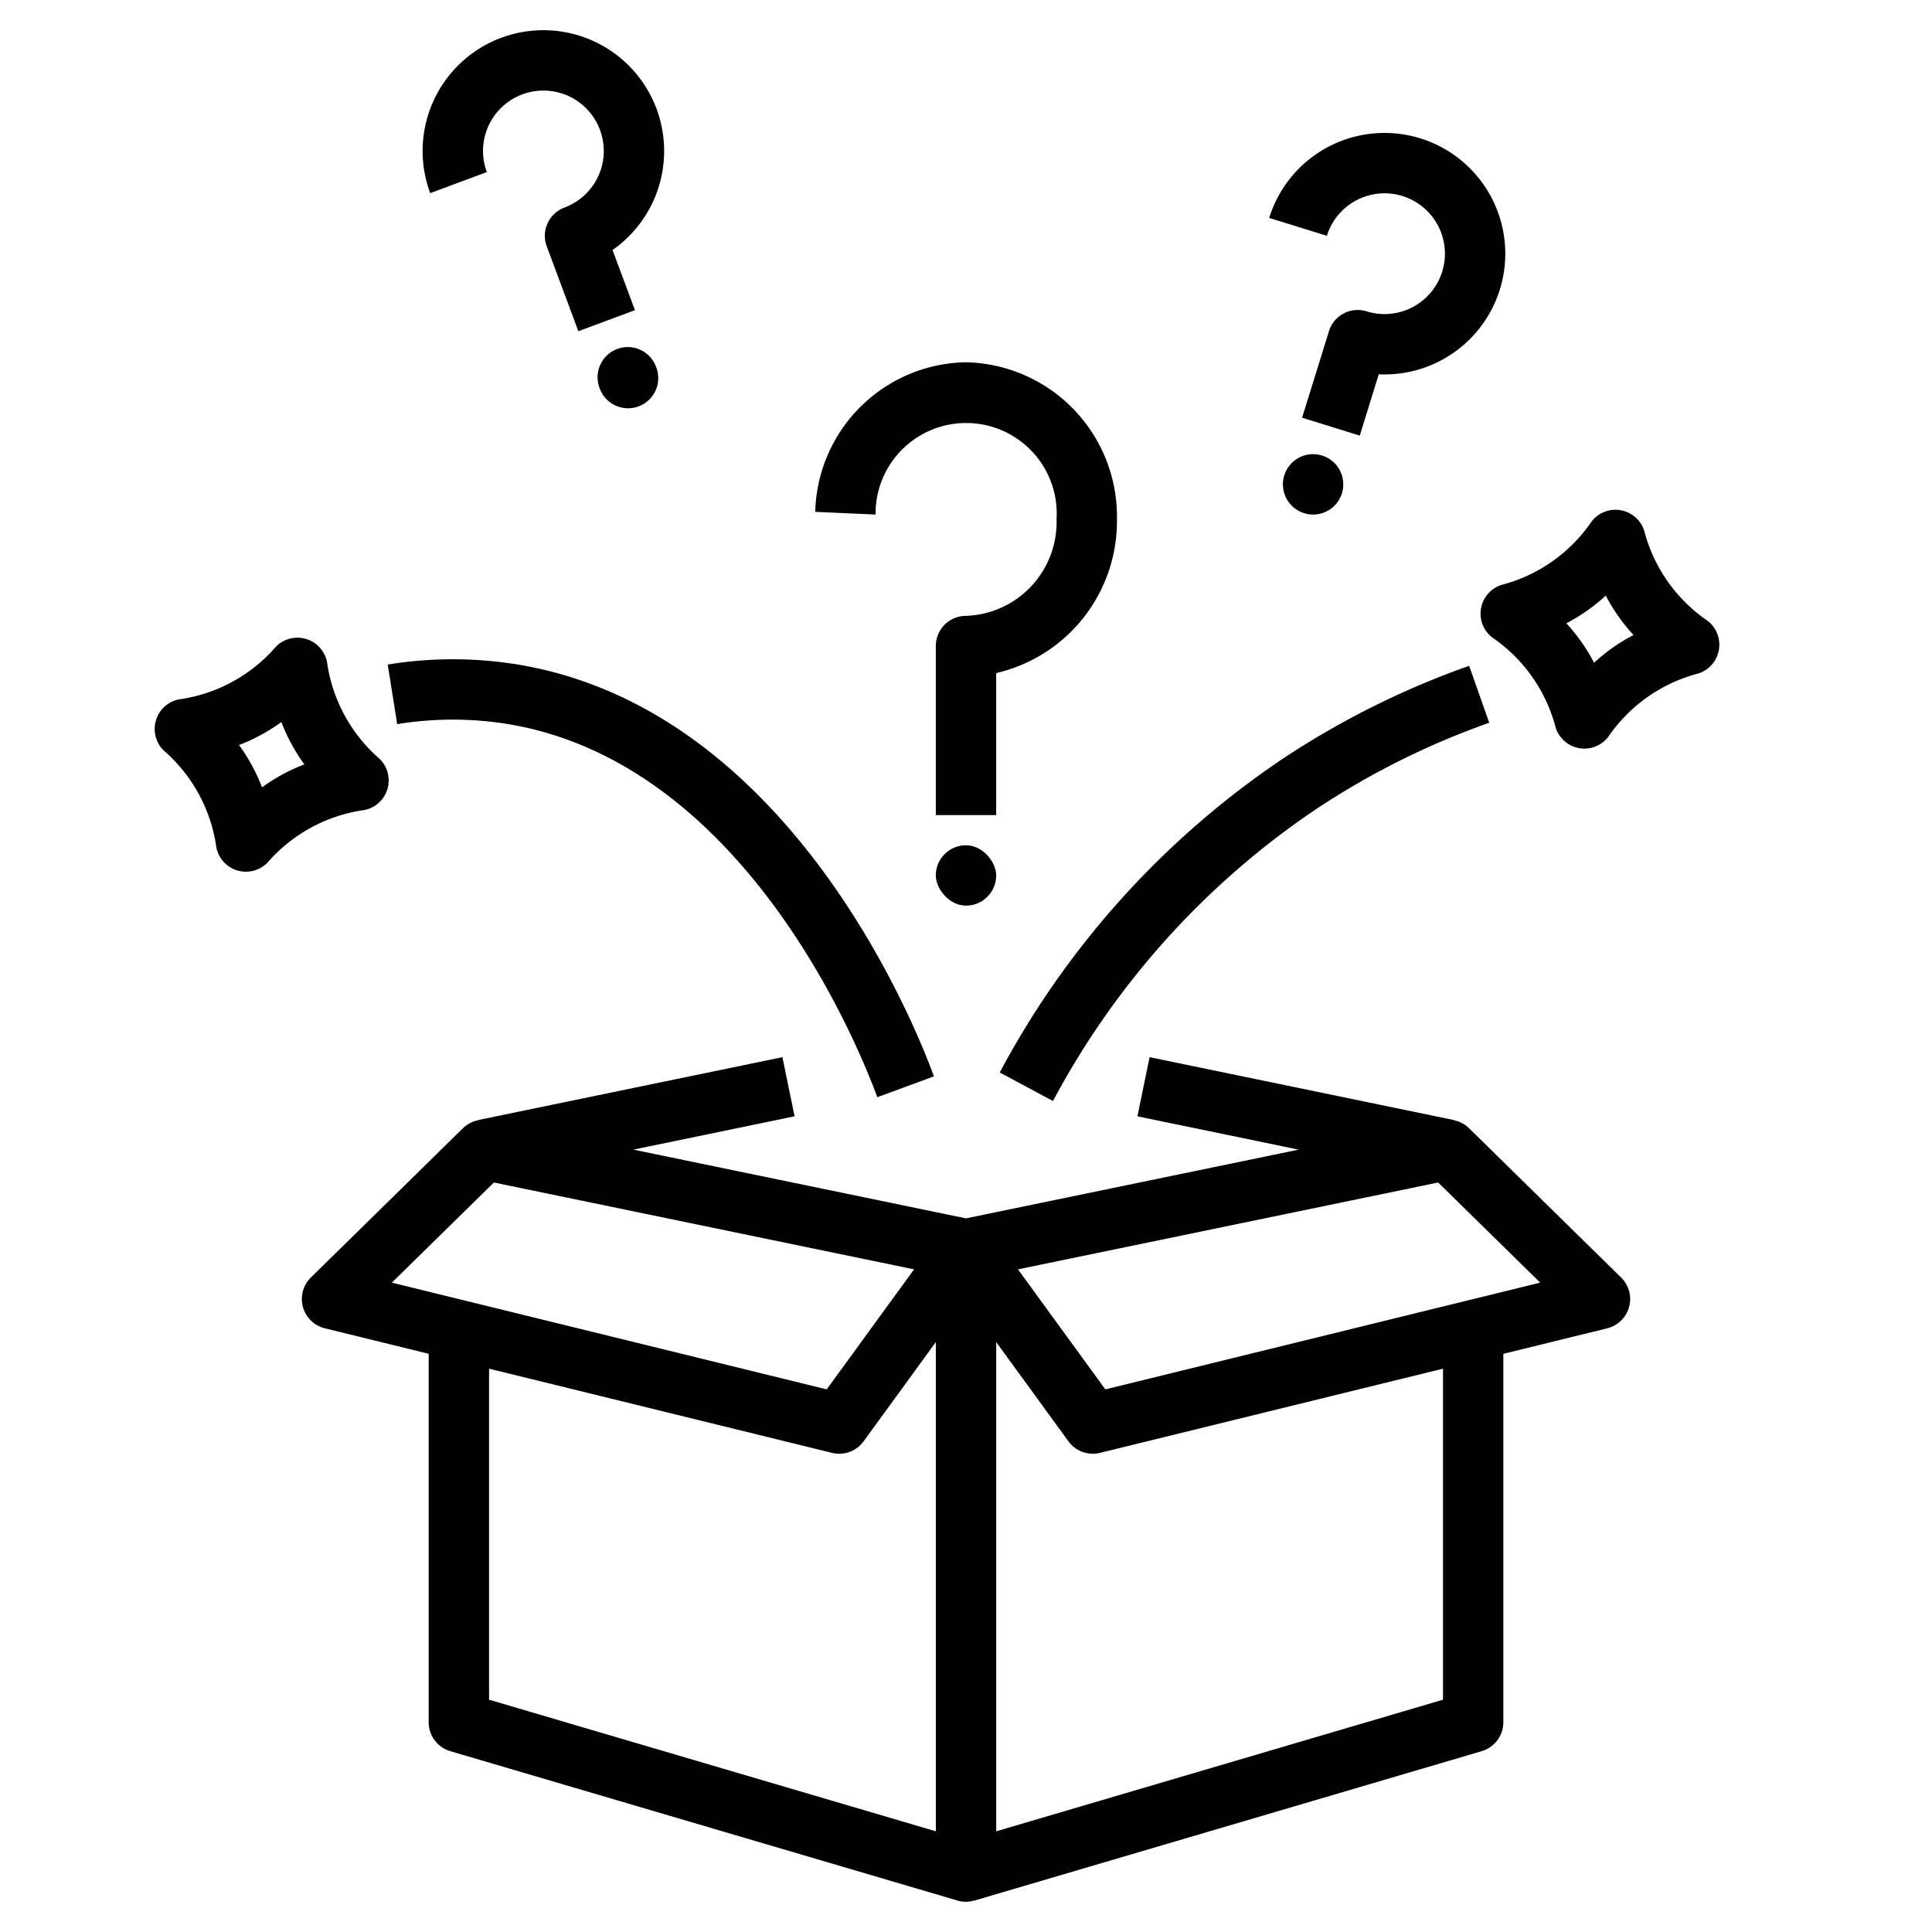
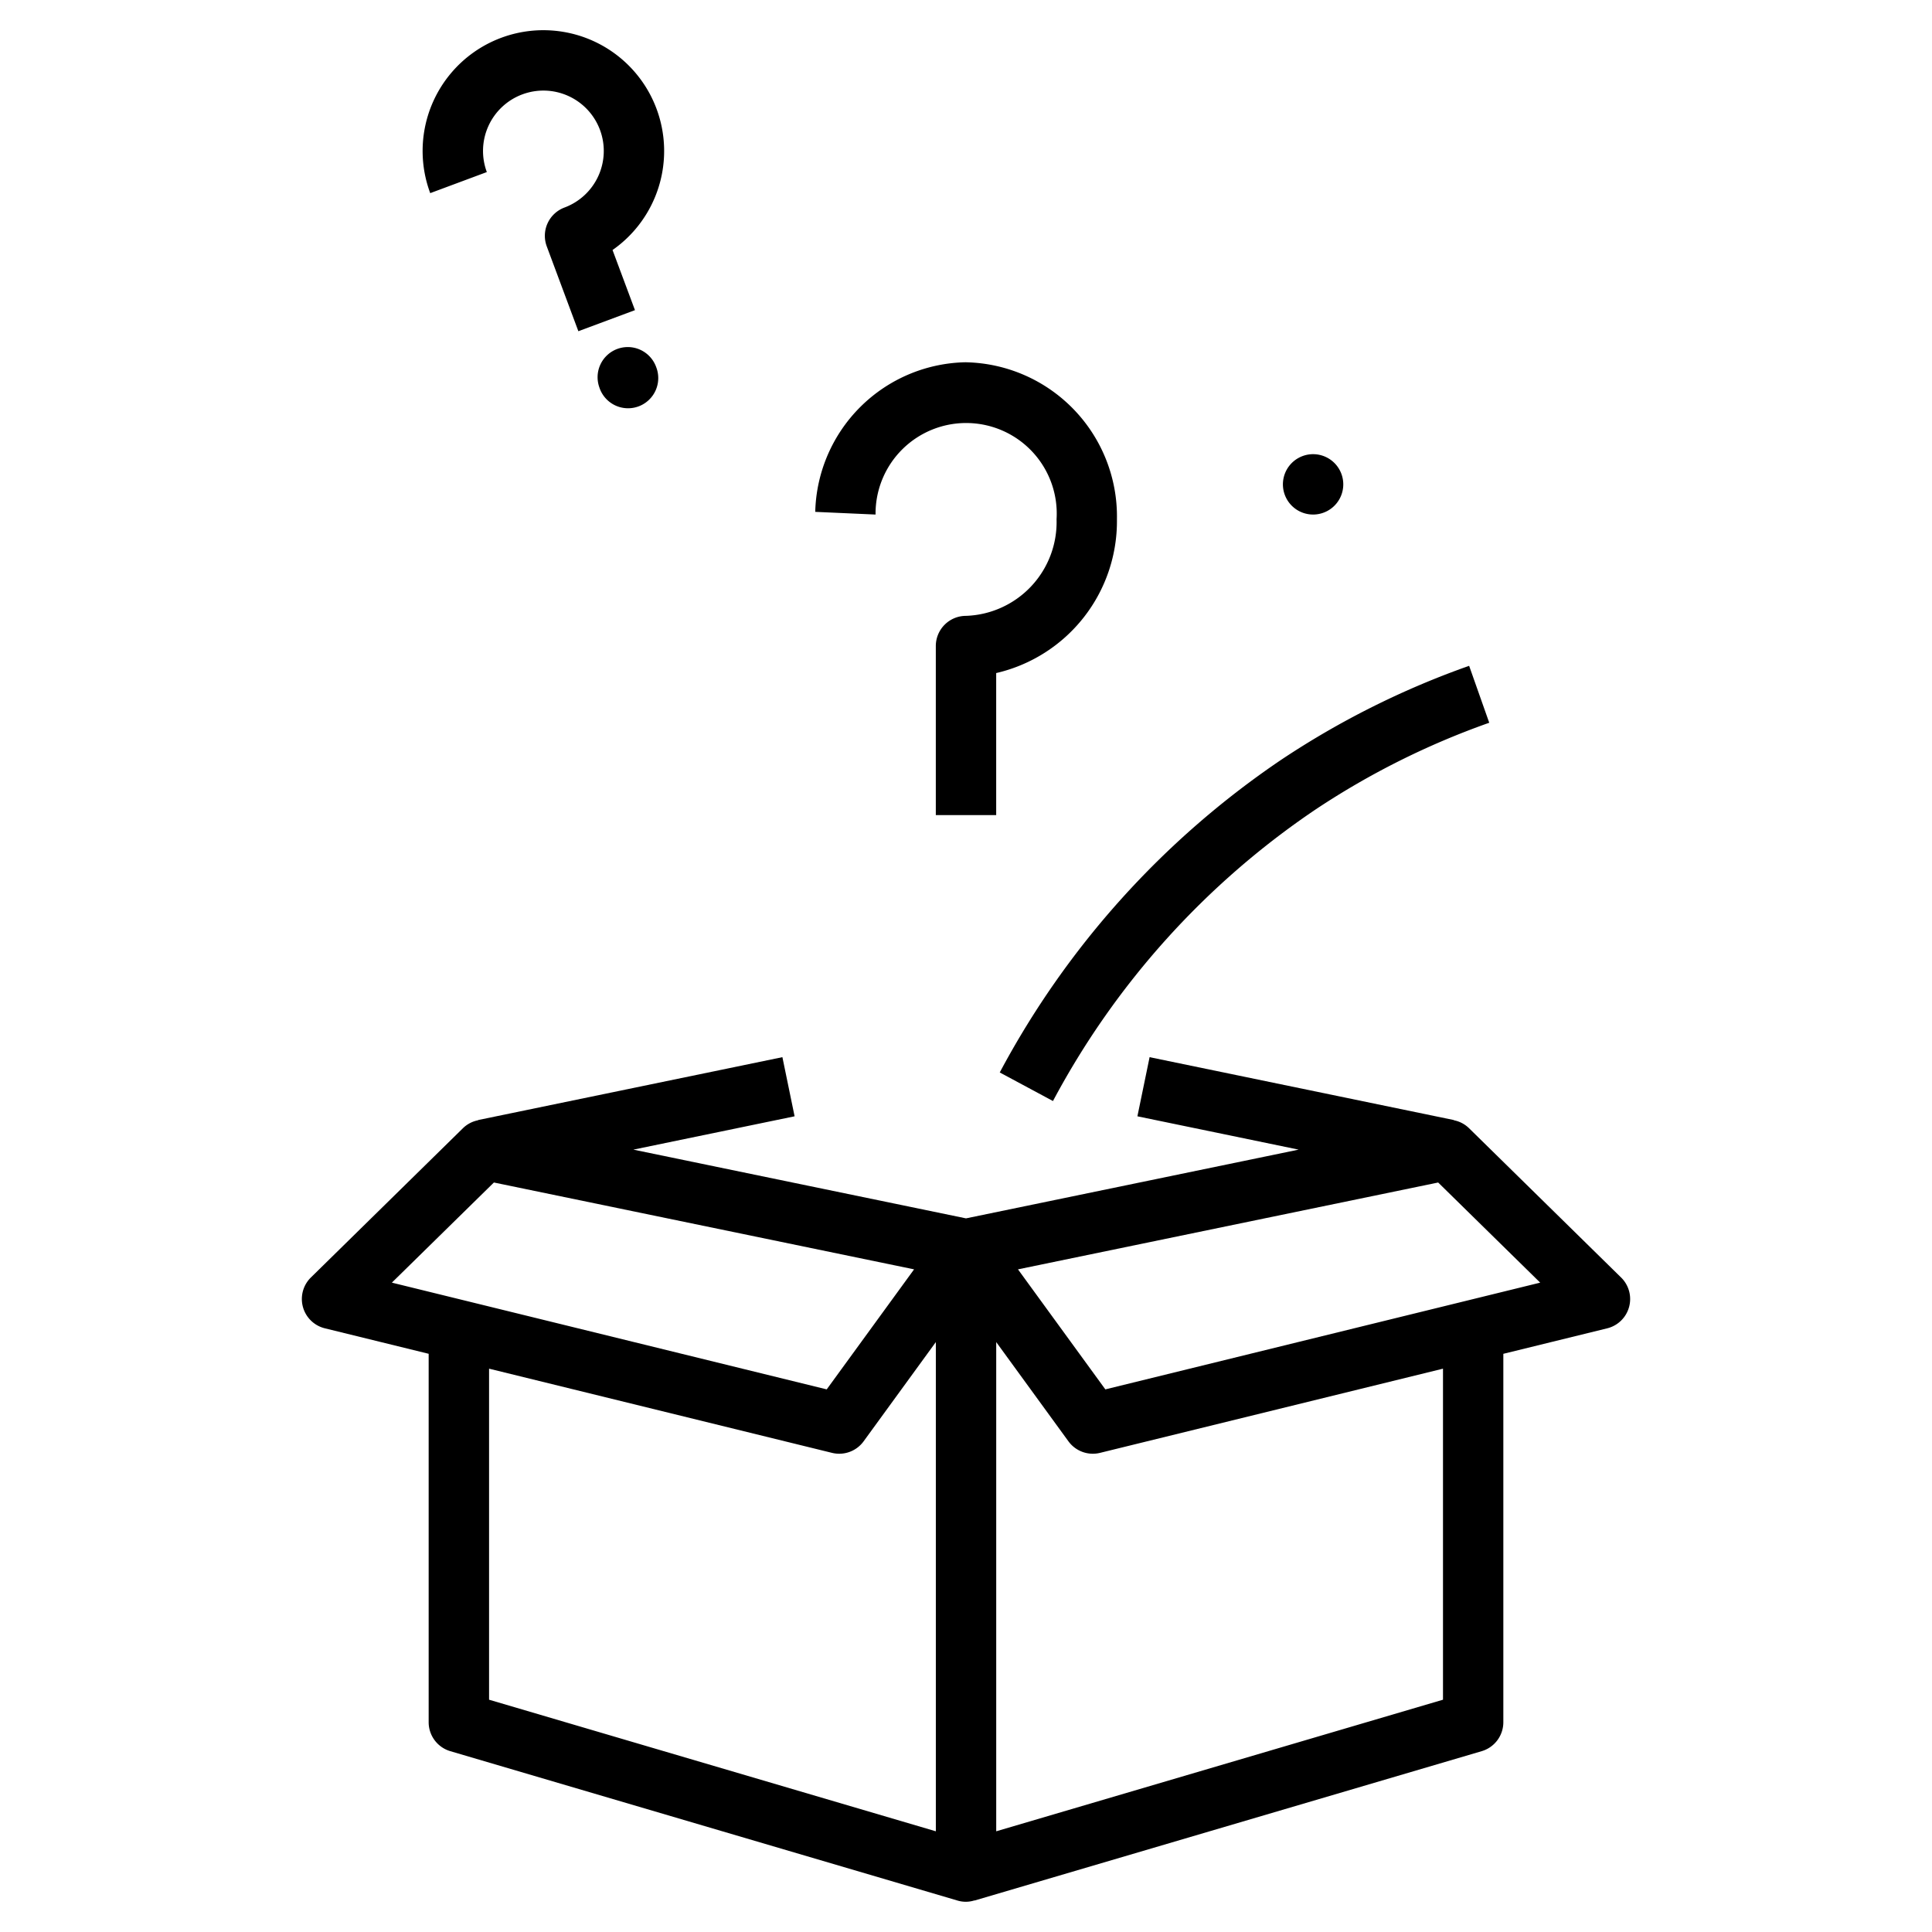
<svg xmlns="http://www.w3.org/2000/svg" data-sanitized-data-name="Layer 1" data-name="Layer 1" width="512" viewBox="0 0 64 64" height="512" id="Layer_1">
  <path d="m32 12a5.081 5.081 0 0 0 -4.994 4.956l1.998.089a3.001 3.001 0 1 1 5.996.156 3.108 3.108 0 0 1 -3 3.2 1.0 1 0 0 0 -1 1v5.6h2v-4.705a5.163 5.163 0 0 0 4-5.095 5.109 5.109 0 0 0 -5-5.2z" />
-   <rect y="28" x="31" width="2" rx="1" height="2" />
-   <path d="m42.045 7.219 1.91.592a2 2 0 1 1 1.318 2.503.998.998 0 0 0 -1.251.659l-.888 2.865 1.91.592.629-2.031a4 4 0 1 0 -3.629-5.18z" />
  <path d="m43.202 17a1.0 1 0 0 0 1.251-.659l0-0a1.0 1 0 0 0 -.659-1.251l-0-0a1.0 1 0 0 0 -1.251.659l-0.0 0a1.0 1 0 0 0 .659 1.251z" />
  <path d="m21.748 3.603a4 4 0 0 0 -7.496 2.795l1.875-.698a2 2 0 1 1 2.572 1.175 1 1 0 0 0 -.587 1.286l1.047 2.811 1.875-.698-.743-1.992a4.001 4.001 0 0 0 1.457-4.679z" />
  <path d="m20.446 11.56a1.0 1 0 0 0 -.587 1.286l0.0.001a1.0 1 0 1 0 1.873-.699l-0-.001a1.0 1 0 0 0 -1.286-.587z" />
  <path d="m49.8 57.052v-12.205l3.438-.844a.999.999 0 0 0 .462-1.685l-5.04-4.948a.987.987 0 0 0 -.499-.26l.001-.007-10.08-2.083-.404 1.959 5.341 1.104-11.019 2.277-11.019-2.277 5.341-1.104-.404-1.959-10.08 2.083.001.007a.989.989 0 0 0 -.499.259l-5.04 4.948a.999.999 0 0 0 .462 1.685l3.438.844v12.205a1 1 0 0 0 .718.959l16.8 4.948a.946.946 0 0 0 .563-.005l.001.005 16.8-4.948a1 1 0 0 0 .718-.959zm-36.819-14.563 3.38-3.317 13.919 2.877-2.894 3.976zm18.02 18.175-14.8-4.359v-10.966l11.361 2.789a1 1 0 0 0 1.047-.383l2.392-3.287zm16.64-21.492 3.38 3.317-14.405 3.536-2.894-3.976zm.16 17.133-14.8 4.359v-16.206l2.392 3.287a1 1 0 0 0 1.047.383l11.361-2.789z" />
-   <path d="m56.94 21.529a1.0 1 0 0 0 -.368-.959 5.2 5.2 0 0 1 -2.108-2.998 1.0 1 0 0 0 -1.736-.302 5.199 5.199 0 0 1 -2.997 2.108 1 1 0 0 0 -.303 1.736 5.2 5.2 0 0 1 2.108 2.998 1.001 1.001 0 0 0 .777.671 1.029 1.029 0 0 0 .172.015 1.0 1 0 0 0 .787-.383 5.195 5.195 0 0 1 2.997-2.108 1.001 1.001 0 0 0 .671-.777zm-4.134.425a6.1 6.1 0 0 0 -.918-1.306 6.091 6.091 0 0 0 1.305-.918 6.07 6.07 0 0 0 .919 1.306 6.073 6.073 0 0 0 -1.306.918z" />
-   <path d="m7.168 28.079a1.002 1.002 0 0 0 .695.756 1.015 1.015 0 0 0 .284.041 1.001 1.001 0 0 0 .711-.296 5.195 5.195 0 0 1 3.22-1.748 1.0 1 0 0 0 .501-1.69 5.199 5.199 0 0 1 -1.747-3.22 1.0 1 0 0 0 -1.69-.501 5.198 5.198 0 0 1 -3.221 1.748 1.0 1 0 0 0 -.5 1.69 5.198 5.198 0 0 1 1.747 3.22zm2.152-4.161a6.101 6.101 0 0 0 .762 1.403 6.074 6.074 0 0 0 -1.402.761 6.088 6.088 0 0 0 -.762-1.402 6.076 6.076 0 0 0 1.402-.761z" />
  <path d="m33.119 35.527 1.762.946a26.891 26.891 0 0 1 8.675-9.642 26.032 26.032 0 0 1 5.777-2.889l-.666-1.886a28.052 28.052 0 0 0 -6.223 3.111 28.901 28.901 0 0 0 -9.325 10.358z" />
-   <path d="m13.157 23.988a11.451 11.451 0 0 1 3.679-.001c7.775 1.296 11.549 10.523 12.226 12.36l1.877-.692c-.745-2.019-4.908-12.163-13.774-13.64a13.392 13.392 0 0 0 -4.321-.001z" />
</svg>